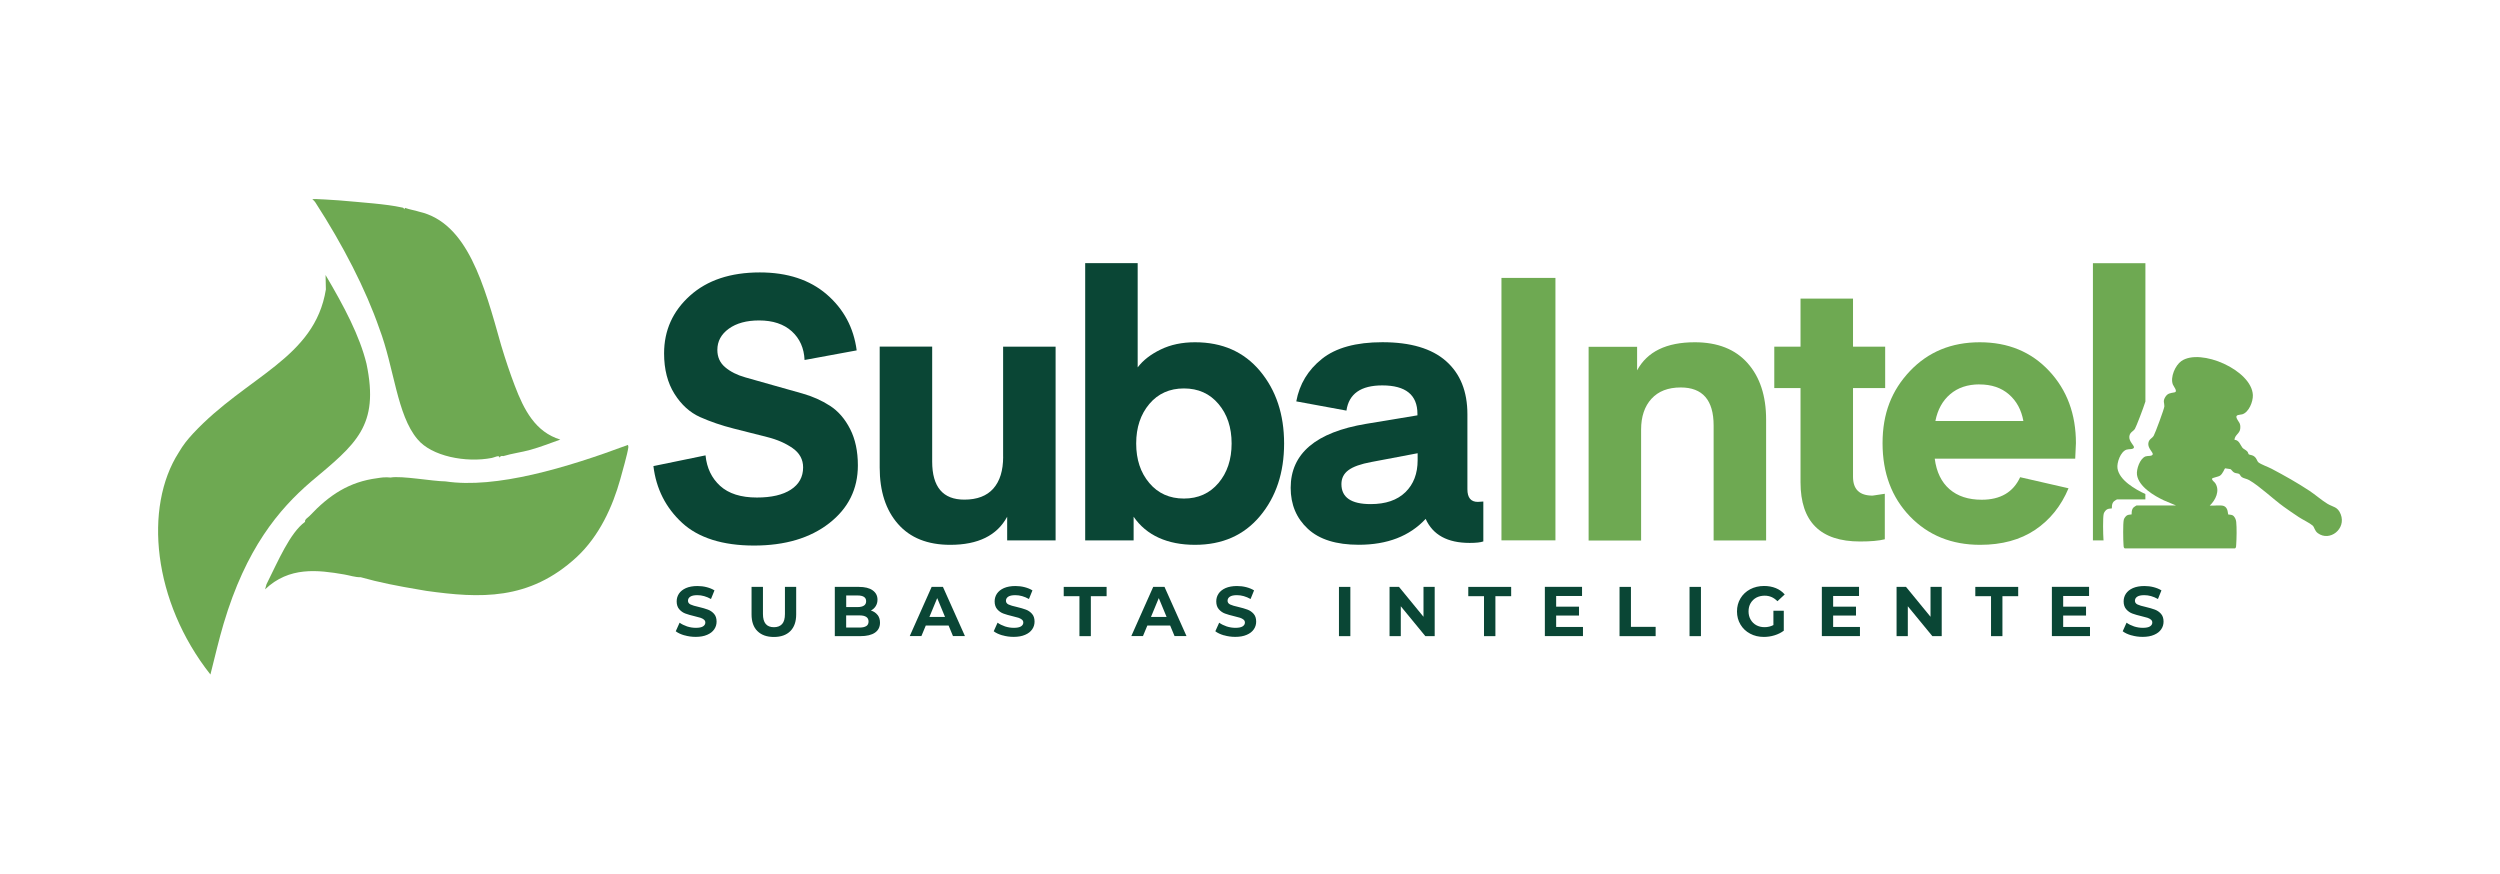
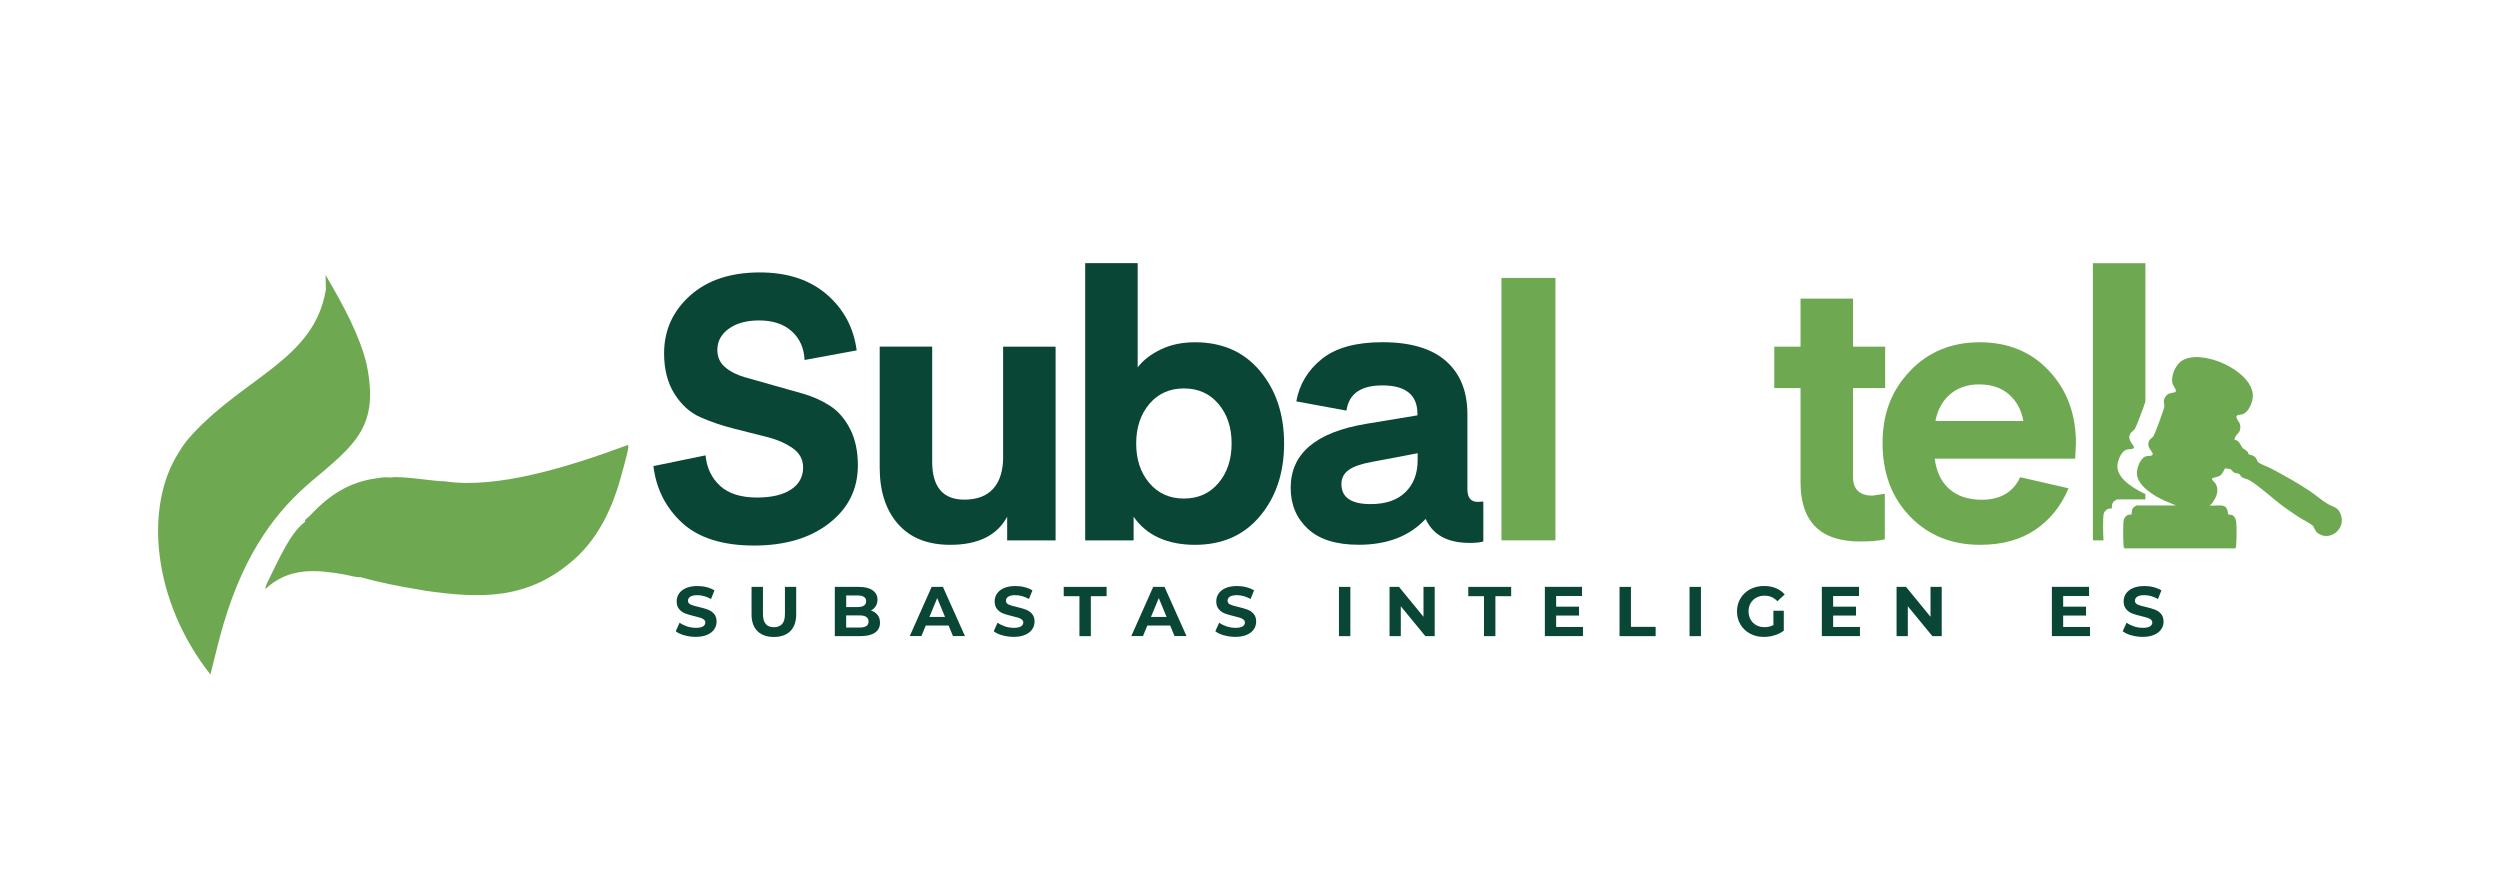
<svg xmlns="http://www.w3.org/2000/svg" id="Capa_1" data-name="Capa 1" viewBox="0 0 486.76 170.08">
  <defs>
    <style>
      .cls-1 {
        fill: #6ea952;
      }

      .cls-2 {
        fill: #0a4635;
      }
    </style>
  </defs>
  <g>
    <g>
      <path class="cls-2" d="M127.22,90.75l10.15-2.09c.24,2.45,1.19,4.43,2.84,5.94,1.66,1.51,4.04,2.27,7.16,2.27,2.83,0,5.04-.51,6.62-1.54,1.58-1.03,2.38-2.47,2.38-4.33,0-1.53-.67-2.77-2.02-3.73-1.35-.95-3-1.68-4.96-2.17-1.96-.5-4.13-1.04-6.51-1.65-2.38-.6-4.56-1.35-6.56-2.24-1.99-.89-3.66-2.4-5-4.53-1.34-2.13-2.02-4.76-2.02-7.88,0-4.46,1.68-8.21,5.04-11.23,3.36-3.02,7.89-4.53,13.6-4.53,5.37,0,9.72,1.43,13.03,4.28,3.31,2.86,5.25,6.49,5.83,10.9l-10.15,1.87c-.1-2.3-.92-4.16-2.48-5.58-1.56-1.41-3.68-2.12-6.37-2.12-2.45,0-4.42.54-5.9,1.61-1.49,1.08-2.23,2.45-2.23,4.13,0,1.39.5,2.51,1.52,3.37,1.01.86,2.31,1.52,3.91,1.97,1.59.45,3.35.95,5.26,1.49,1.92.54,3.87,1.09,5.85,1.65,1.99.56,3.78,1.36,5.39,2.4,1.61,1.04,2.91,2.54,3.92,4.52,1.01,1.98,1.51,4.34,1.51,7.08,0,4.61-1.86,8.36-5.58,11.26-3.72,2.9-8.6,4.35-14.65,4.35s-10.81-1.48-14-4.43c-3.19-2.95-5.05-6.63-5.58-11.05Z" />
      <path class="cls-2" d="M195.31,88.95v-21.45h10.22v37.72h-9.43v-4.61c-1.97,3.65-5.66,5.47-11.08,5.47-4.42,0-7.81-1.36-10.18-4.07-2.38-2.71-3.56-6.37-3.56-10.98v-23.54h10.22v22.38c0,4.94,2.09,7.41,6.26,7.41,2.49,0,4.38-.72,5.65-2.16,1.27-1.44,1.91-3.5,1.91-6.19Z" />
      <path class="cls-2" d="M221.51,71.53c1.05-1.39,2.55-2.55,4.5-3.49,1.94-.94,4.16-1.4,6.66-1.4,5.33,0,9.55,1.87,12.67,5.61,3.12,3.74,4.68,8.45,4.68,14.11s-1.56,10.37-4.68,14.11c-3.12,3.74-7.34,5.61-12.67,5.61s-9.45-1.82-11.95-5.47v4.61h-9.43v-53.98h10.22v20.3ZM223.78,78.65c-1.7,2.02-2.56,4.58-2.56,7.7s.85,5.69,2.56,7.7c1.7,2.02,3.95,3.02,6.73,3.02s5.03-1.01,6.73-3.02c1.7-2.01,2.56-4.58,2.56-7.7s-.85-5.69-2.56-7.7c-1.7-2.02-3.95-3.02-6.73-3.02s-5.03,1.01-6.73,3.02Z" />
      <path class="cls-2" d="M262.18,79.95l-9.79-1.8c.62-3.36,2.29-6.12,5-8.28,2.71-2.16,6.63-3.24,11.77-3.24,5.47,0,9.6,1.22,12.38,3.67,2.78,2.45,4.17,5.9,4.17,10.36v14.61c0,1.63.67,2.45,2.02,2.45l1.08-.07v7.77c-.53.19-1.42.29-2.66.29-4.32,0-7.17-1.56-8.57-4.68-3.12,3.36-7.46,5.04-13.03,5.04-4.37,0-7.67-1.03-9.9-3.1-2.23-2.06-3.35-4.73-3.35-7.99,0-6.68,4.91-10.83,14.72-12.46l9.96-1.65v-.29c0-3.69-2.28-5.54-6.84-5.54-4.17,0-6.5,1.63-6.98,4.89ZM276,88.25l-8.97,1.7c-2.07.38-3.57.91-4.48,1.59-.92.68-1.37,1.59-1.37,2.72,0,2.59,1.9,3.89,5.69,3.89,2.93,0,5.18-.77,6.77-2.32s2.38-3.62,2.38-6.24v-1.35Z" />
    </g>
    <g>
      <path class="cls-2" d="M133.27,123.71c-.71-.21-1.28-.47-1.7-.8l.75-1.67c.41.3.9.54,1.46.73.57.18,1.13.27,1.7.27.63,0,1.1-.09,1.4-.28.3-.19.45-.44.45-.75,0-.23-.09-.42-.27-.57-.18-.15-.41-.27-.68-.36-.28-.09-.66-.19-1.13-.3-.73-.17-1.33-.35-1.8-.52-.46-.17-.86-.45-1.2-.84-.33-.38-.5-.89-.5-1.53,0-.56.15-1.06.45-1.51.3-.45.76-.81,1.36-1.08.61-.26,1.35-.4,2.23-.4.61,0,1.21.07,1.79.22s1.1.36,1.53.63l-.68,1.68c-.89-.5-1.77-.75-2.66-.75-.62,0-1.08.1-1.38.3-.3.2-.44.47-.44.79s.17.57.51.73c.34.16.87.32,1.57.47.73.17,1.33.35,1.79.52.47.17.87.45,1.2.82.33.37.5.88.5,1.52,0,.55-.15,1.05-.46,1.5-.31.45-.76.81-1.38,1.07-.61.27-1.36.4-2.23.4-.76,0-1.49-.1-2.2-.31Z" />
      <path class="cls-2" d="M147.47,122.88c-.76-.76-1.14-1.84-1.14-3.25v-5.37h2.22v5.29c0,1.72.71,2.57,2.14,2.57.69,0,1.22-.21,1.59-.62.37-.41.55-1.07.55-1.95v-5.29h2.19v5.37c0,1.41-.38,2.49-1.14,3.25-.76.76-1.83,1.14-3.2,1.14s-2.44-.38-3.2-1.14Z" />
      <path class="cls-2" d="M170.88,119.74c.31.41.46.91.46,1.5,0,.84-.33,1.49-.98,1.94s-1.6.68-2.86.68h-4.96v-9.59h4.68c1.17,0,2.07.22,2.69.67.63.45.94,1.05.94,1.82,0,.47-.11.88-.34,1.25s-.54.65-.94.86c.55.17.98.46,1.29.87ZM164.76,115.94v2.26h2.21c.55,0,.96-.1,1.25-.29.28-.19.42-.47.42-.85s-.14-.66-.42-.84c-.28-.19-.7-.28-1.25-.28h-2.21ZM168.67,121.9c.3-.19.44-.49.44-.89,0-.79-.59-1.19-1.77-1.19h-2.59v2.37h2.59c.58,0,1.03-.1,1.32-.29Z" />
      <path class="cls-2" d="M184.7,121.8h-4.45l-.85,2.05h-2.27l4.27-9.59h2.19l4.29,9.59h-2.33l-.85-2.05ZM184,120.12l-1.52-3.67-1.52,3.67h3.04Z" />
      <path class="cls-2" d="M195.18,123.71c-.71-.21-1.28-.47-1.7-.8l.75-1.67c.41.3.9.54,1.46.73.57.18,1.13.27,1.7.27.63,0,1.1-.09,1.4-.28.3-.19.45-.44.45-.75,0-.23-.09-.42-.27-.57-.18-.15-.41-.27-.68-.36-.28-.09-.66-.19-1.13-.3-.73-.17-1.33-.35-1.8-.52-.46-.17-.86-.45-1.2-.84-.33-.38-.5-.89-.5-1.53,0-.56.15-1.06.45-1.51.3-.45.76-.81,1.36-1.08.61-.26,1.35-.4,2.23-.4.61,0,1.21.07,1.79.22s1.1.36,1.53.63l-.68,1.68c-.89-.5-1.77-.75-2.66-.75-.62,0-1.08.1-1.38.3-.3.2-.44.47-.44.79s.17.57.51.73c.34.16.87.32,1.57.47.73.17,1.33.35,1.79.52.47.17.87.45,1.2.82.33.37.5.88.5,1.52,0,.55-.15,1.05-.46,1.5-.31.45-.76.81-1.38,1.07-.61.27-1.36.4-2.23.4-.76,0-1.49-.1-2.2-.31Z" />
      <path class="cls-2" d="M210.18,116.08h-3.07v-1.81h8.35v1.81h-3.07v7.78h-2.22v-7.78Z" />
      <path class="cls-2" d="M227.84,121.8h-4.45l-.85,2.05h-2.27l4.27-9.59h2.19l4.29,9.59h-2.33l-.85-2.05ZM227.14,120.12l-1.52-3.67-1.52,3.67h3.04Z" />
      <path class="cls-2" d="M238.33,123.71c-.71-.21-1.28-.47-1.7-.8l.75-1.67c.41.3.9.54,1.46.73.57.18,1.13.27,1.7.27.63,0,1.1-.09,1.4-.28.3-.19.45-.44.45-.75,0-.23-.09-.42-.27-.57-.18-.15-.41-.27-.68-.36-.28-.09-.66-.19-1.13-.3-.73-.17-1.33-.35-1.8-.52-.46-.17-.86-.45-1.2-.84-.33-.38-.5-.89-.5-1.53,0-.56.15-1.06.45-1.51.3-.45.76-.81,1.36-1.08.61-.26,1.35-.4,2.23-.4.61,0,1.21.07,1.79.22s1.1.36,1.53.63l-.68,1.68c-.89-.5-1.77-.75-2.66-.75-.62,0-1.08.1-1.38.3-.3.2-.44.47-.44.79s.17.57.51.73c.34.16.87.32,1.57.47.73.17,1.33.35,1.79.52.47.17.87.45,1.2.82.33.37.5.88.5,1.52,0,.55-.15,1.05-.46,1.5-.31.45-.76.81-1.38,1.07-.61.27-1.36.4-2.23.4-.76,0-1.49-.1-2.2-.31Z" />
      <path class="cls-2" d="M260.7,114.27h2.22v9.59h-2.22v-9.59Z" />
      <path class="cls-2" d="M279.34,114.27v9.59h-1.82l-4.78-5.82v5.82h-2.19v-9.59h1.84l4.77,5.82v-5.82h2.19Z" />
      <path class="cls-2" d="M288.95,116.08h-3.07v-1.81h8.35v1.81h-3.07v7.78h-2.22v-7.78Z" />
      <path class="cls-2" d="M308.21,122.07v1.78h-7.42v-9.59h7.24v1.78h-5.04v2.08h4.45v1.73h-4.45v2.22h5.22Z" />
      <path class="cls-2" d="M315.33,114.27h2.22v7.78h4.81v1.81h-7.03v-9.59Z" />
      <path class="cls-2" d="M328.96,114.27h2.22v9.59h-2.22v-9.59Z" />
      <path class="cls-2" d="M345.28,118.91h2.03v3.89c-.52.39-1.12.69-1.81.9-.68.21-1.37.31-2.07.31-1,0-1.89-.21-2.68-.64-.79-.42-1.42-1.01-1.87-1.77-.45-.75-.68-1.6-.68-2.55s.23-1.8.68-2.55c.45-.75,1.08-1.34,1.88-1.77.8-.42,1.71-.64,2.71-.64.84,0,1.6.14,2.29.42s1.26.69,1.73,1.23l-1.42,1.32c-.69-.72-1.51-1.08-2.48-1.08-.61,0-1.15.13-1.63.38-.47.26-.84.62-1.11,1.08s-.4,1-.4,1.6.13,1.12.4,1.59c.27.47.63.83,1.1,1.09s1.01.39,1.61.39c.64,0,1.21-.14,1.73-.41v-2.81Z" />
      <path class="cls-2" d="M362.14,122.07v1.78h-7.42v-9.59h7.24v1.78h-5.04v2.08h4.45v1.73h-4.45v2.22h5.22Z" />
      <path class="cls-2" d="M378.06,114.27v9.59h-1.82l-4.78-5.82v5.82h-2.19v-9.59h1.84l4.77,5.82v-5.82h2.19Z" />
-       <path class="cls-2" d="M387.67,116.08h-3.07v-1.81h8.35v1.81h-3.07v7.78h-2.22v-7.78Z" />
      <path class="cls-2" d="M406.93,122.07v1.78h-7.42v-9.59h7.24v1.78h-5.04v2.08h4.45v1.73h-4.45v2.22h5.22Z" />
      <path class="cls-2" d="M415,123.71c-.71-.21-1.28-.47-1.7-.8l.75-1.67c.41.3.9.54,1.46.73.57.18,1.13.27,1.7.27.63,0,1.1-.09,1.4-.28.3-.19.45-.44.45-.75,0-.23-.09-.42-.27-.57-.18-.15-.41-.27-.68-.36-.28-.09-.66-.19-1.13-.3-.73-.17-1.33-.35-1.8-.52-.46-.17-.86-.45-1.2-.84-.33-.38-.5-.89-.5-1.53,0-.56.15-1.06.45-1.51.3-.45.76-.81,1.36-1.08.61-.26,1.35-.4,2.23-.4.61,0,1.21.07,1.79.22s1.1.36,1.53.63l-.68,1.68c-.89-.5-1.77-.75-2.66-.75-.62,0-1.08.1-1.38.3-.3.2-.44.47-.44.79s.17.57.51.73c.34.16.87.32,1.57.47.73.17,1.33.35,1.79.52.47.17.87.45,1.2.82.33.37.5.88.5,1.52,0,.55-.15,1.05-.46,1.5-.31.45-.76.81-1.38,1.07-.61.27-1.36.4-2.23.4-.76,0-1.49-.1-2.2-.31Z" />
    </g>
  </g>
  <g>
    <path class="cls-1" d="M60.51,93.82c-6.24,5.37-12.63,12.99-16.98,27.64-.89,3-1.67,6.33-2.56,9.87-11.24-14.23-13-32.57-6.17-43.23.91-1.54,1.64-2.43,2.78-3.68,10.45-11.21,23.69-14.58,25.87-28.06-.01-.92-.04-1.86-.06-2.81,3.65,6.18,6.65,11.88,7.97,17.28,2.54,12.16-2.04,15.61-10.86,23Z" />
-     <path class="cls-1" d="M81.28,85.51c-4.01-4.73-4.52-13.9-7.42-21.54-2.64-7.62-7.1-16.29-12.45-24.55-.16-.25-.32-.42-.6-.61.24-.18,4.58.19,5.16.2,4.58.41,9.36.73,12.19,1.37.24.06.45,0,.53.38.06-.1.11-.2.17-.29.92.35,1.87.46,2.75.75,9.4,2.15,12.62,14.1,15.98,26.06.83,2.76,1.72,5.41,2.61,7.74,1.82,4.81,4.03,9.08,8.89,10.57-1.94.69-3.91,1.46-5.81,1.99-1.75.49-3.56.7-5.3,1.23-.07.02-.34-.21-.8.3.2-.63-1.02-.01-1.41.05-5.05.99-11.77-.32-14.5-3.66Z" />
    <path class="cls-1" d="M122.24,86.62c.09.13.12.3.1.49-.14,1.18-1.22,4.9-1.56,6.17-1.49,5.34-4.06,11.06-8.51,15.2-9.26,8.53-18.85,8.01-29.24,6.57-.12-.02-.24-.04-.35-.06-.36-.05-.71-.12-1.05-.18-4.12-.69-7.84-1.41-11.39-2.42-1.06.03-2.17-.36-3.23-.54-5.14-.88-10.7-1.58-15.4,2.9.09-.33.18-.66.28-.99,2.27-4.54,4.56-10,7.51-12.16-.14-.45.64-.89.9-1.17,3.85-4.1,7.74-6.62,13.13-7.32.36-.05.74-.12,1.11-.15.43-.04,1.12-.04,1.51.02,2.12-.39,8.19.73,10.69.75,9.82,1.48,23.61-2.66,35.49-7.09Z" />
  </g>
  <g>
    <path class="cls-1" d="M423.76,98.45l-2.43-1.02c-1.88-.88-4.92-2.66-5.25-4.98-.15-1.09.58-3.2,1.68-3.59.43-.15,1.29.02,1.39-.42.08-.36-.99-1.18-.86-2.14.11-.84.73-.91,1.05-1.47.3-.52,2.06-5.27,2.07-5.72.01-.68-.3-.97.12-1.71.49-.87,1.03-.84,1.83-1,.75-.15-.14-1.13-.3-1.54-.54-1.43.47-3.73,1.66-4.56,3.71-2.59,13.71,1.76,13.92,6.62.05,1.27-.77,3.36-2.07,3.75-.44.13-1.4.01-1.08.75.36.83.82.9.69,2.08-.11.93-1.06,1.18-1.12,2.13.92.04,1.15,1.06,1.56,1.56.19.23.65.39.96.74.14.16.17.46.27.53.21.15.66.07,1.12.46s.48.87.74,1.09c.49.41,1.94.92,2.58,1.26,2.5,1.32,5.01,2.73,7.37,4.29,1.15.76,2.37,1.84,3.49,2.52s2,.53,2.6,2.06c1.1,2.84-2.14,5.38-4.46,3.67-.65-.48-.64-1.15-1.02-1.49-.54-.48-1.96-1.16-2.67-1.63-.99-.66-1.99-1.33-2.95-2.03-2.08-1.5-4.65-3.98-6.73-5.18-.48-.28-1.07-.32-1.44-.59-.25-.18-.35-.52-.52-.62-.24-.13-.64-.09-.97-.27-.3-.16-.52-.57-.71-.66-.08-.03-1-.17-1.05-.16-.08.02-.45,1.07-.97,1.42-.36.25-1.51.41-1.56.59-.08.31.44.62.61.87.98,1.47.07,3.31-1.06,4.38.74.07,2.14-.17,2.77.09.83.35.75,1.57.82,1.64.03.03.55.02.81.14.45.22.7.81.75,1.3.12,1.12.08,3.24,0,4.39-.02.26.02.66-.25.78h-21.44c-.25-.11-.24-.44-.25-.67-.07-.92-.13-4.13.05-4.92.07-.3.38-.7.63-.85.3-.17.85-.15.89-.18.05-.05-.1-.86.37-1.35.06-.06.54-.39.58-.39h7.78Z" />
    <path class="cls-1" d="M302.85,54.11v51.1h-10.51v-51.1h10.51Z" />
-     <path class="cls-1" d="M318.75,67.5v4.61c1.97-3.65,5.71-5.47,11.23-5.47,4.46,0,7.89,1.36,10.29,4.07,2.4,2.71,3.6,6.37,3.6,10.98v23.54h-10.22v-22.38c0-4.94-2.14-7.41-6.41-7.41-2.45,0-4.34.73-5.69,2.2-1.34,1.46-2.02,3.47-2.02,6.01v21.59h-10.22v-37.72h9.43Z" />
    <path class="cls-1" d="M366.98,96.15v8.85c-1.15.29-2.76.43-4.82.43-7.73,0-11.59-3.84-11.59-11.52v-18.35h-5.11v-8.06h5.11v-9.36h10.22v9.36h6.26v8.06h-6.26v17.27c0,2.45,1.27,3.67,3.81,3.67l2.38-.36Z" />
    <path class="cls-1" d="M393.32,92.91l9.43,2.16c-1.44,3.45-3.61,6.15-6.51,8.1-2.9,1.94-6.47,2.91-10.69,2.91-5.57,0-10.12-1.85-13.68-5.54-3.55-3.69-5.33-8.44-5.33-14.25s1.78-10.29,5.33-14.04c3.55-3.74,8.08-5.61,13.6-5.61s10.02,1.86,13.5,5.58c3.48,3.72,5.22,8.41,5.22,14.07l-.14,3.02h-27.35c.34,2.59,1.3,4.57,2.88,5.94,1.58,1.37,3.67,2.05,6.26,2.05,3.65,0,6.14-1.46,7.49-4.39ZM385.4,74.84c-2.3,0-4.2.64-5.69,1.91-1.49,1.27-2.45,3.01-2.88,5.22h17.13c-.39-2.16-1.32-3.89-2.81-5.18-1.49-1.3-3.41-1.94-5.76-1.94Z" />
    <path class="cls-1" d="M415.69,83.47c.26-.45,1.61-3.94,2.03-5.29v-26.94h-10.22v53.98h2.07c-.01-.07-.01-.16-.02-.22-.07-.93-.14-4.18.05-4.97.07-.3.39-.71.66-.86.32-.18.89-.15.92-.18.05-.05-.11-.87.39-1.36.05-.06.56-.39.6-.39h5.54v-1.05c-1.96-.9-5.09-2.69-5.43-5.01-.16-1.1.6-3.24,1.75-3.63.45-.16,1.35.01,1.46-.43.09-.36-1.04-1.19-.9-2.17.12-.84.76-.92,1.1-1.48Z" />
  </g>
</svg>